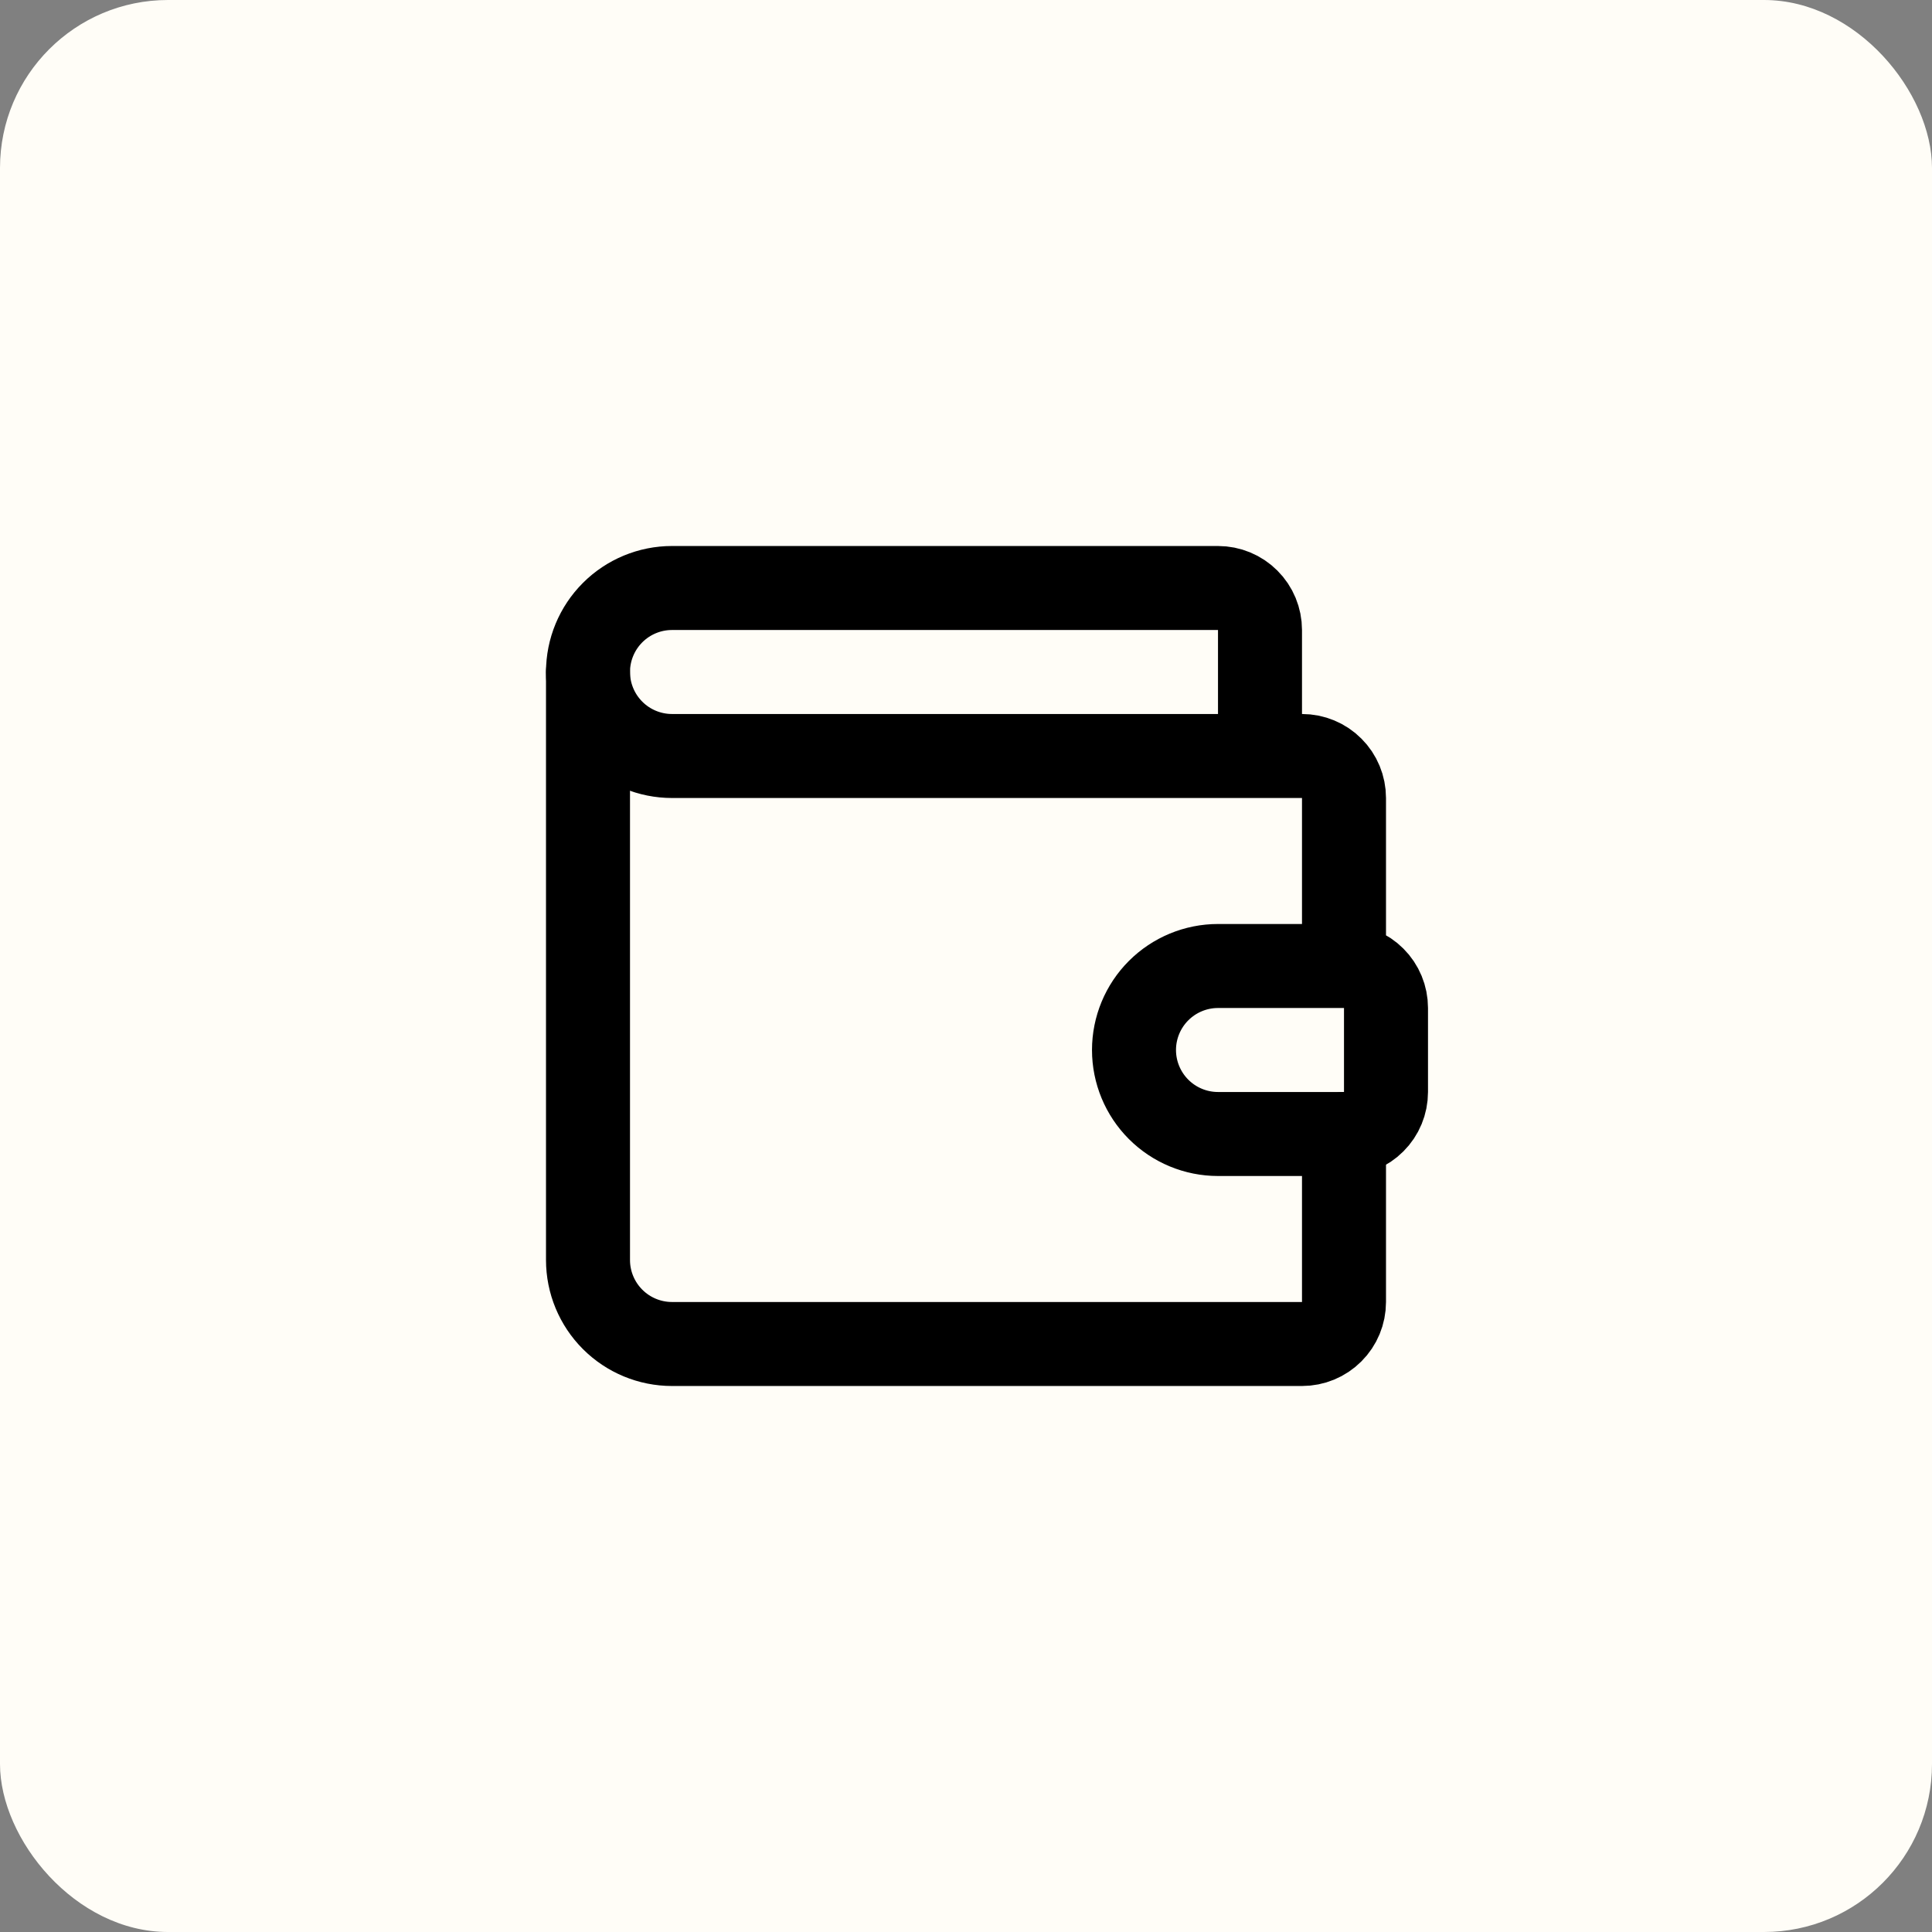
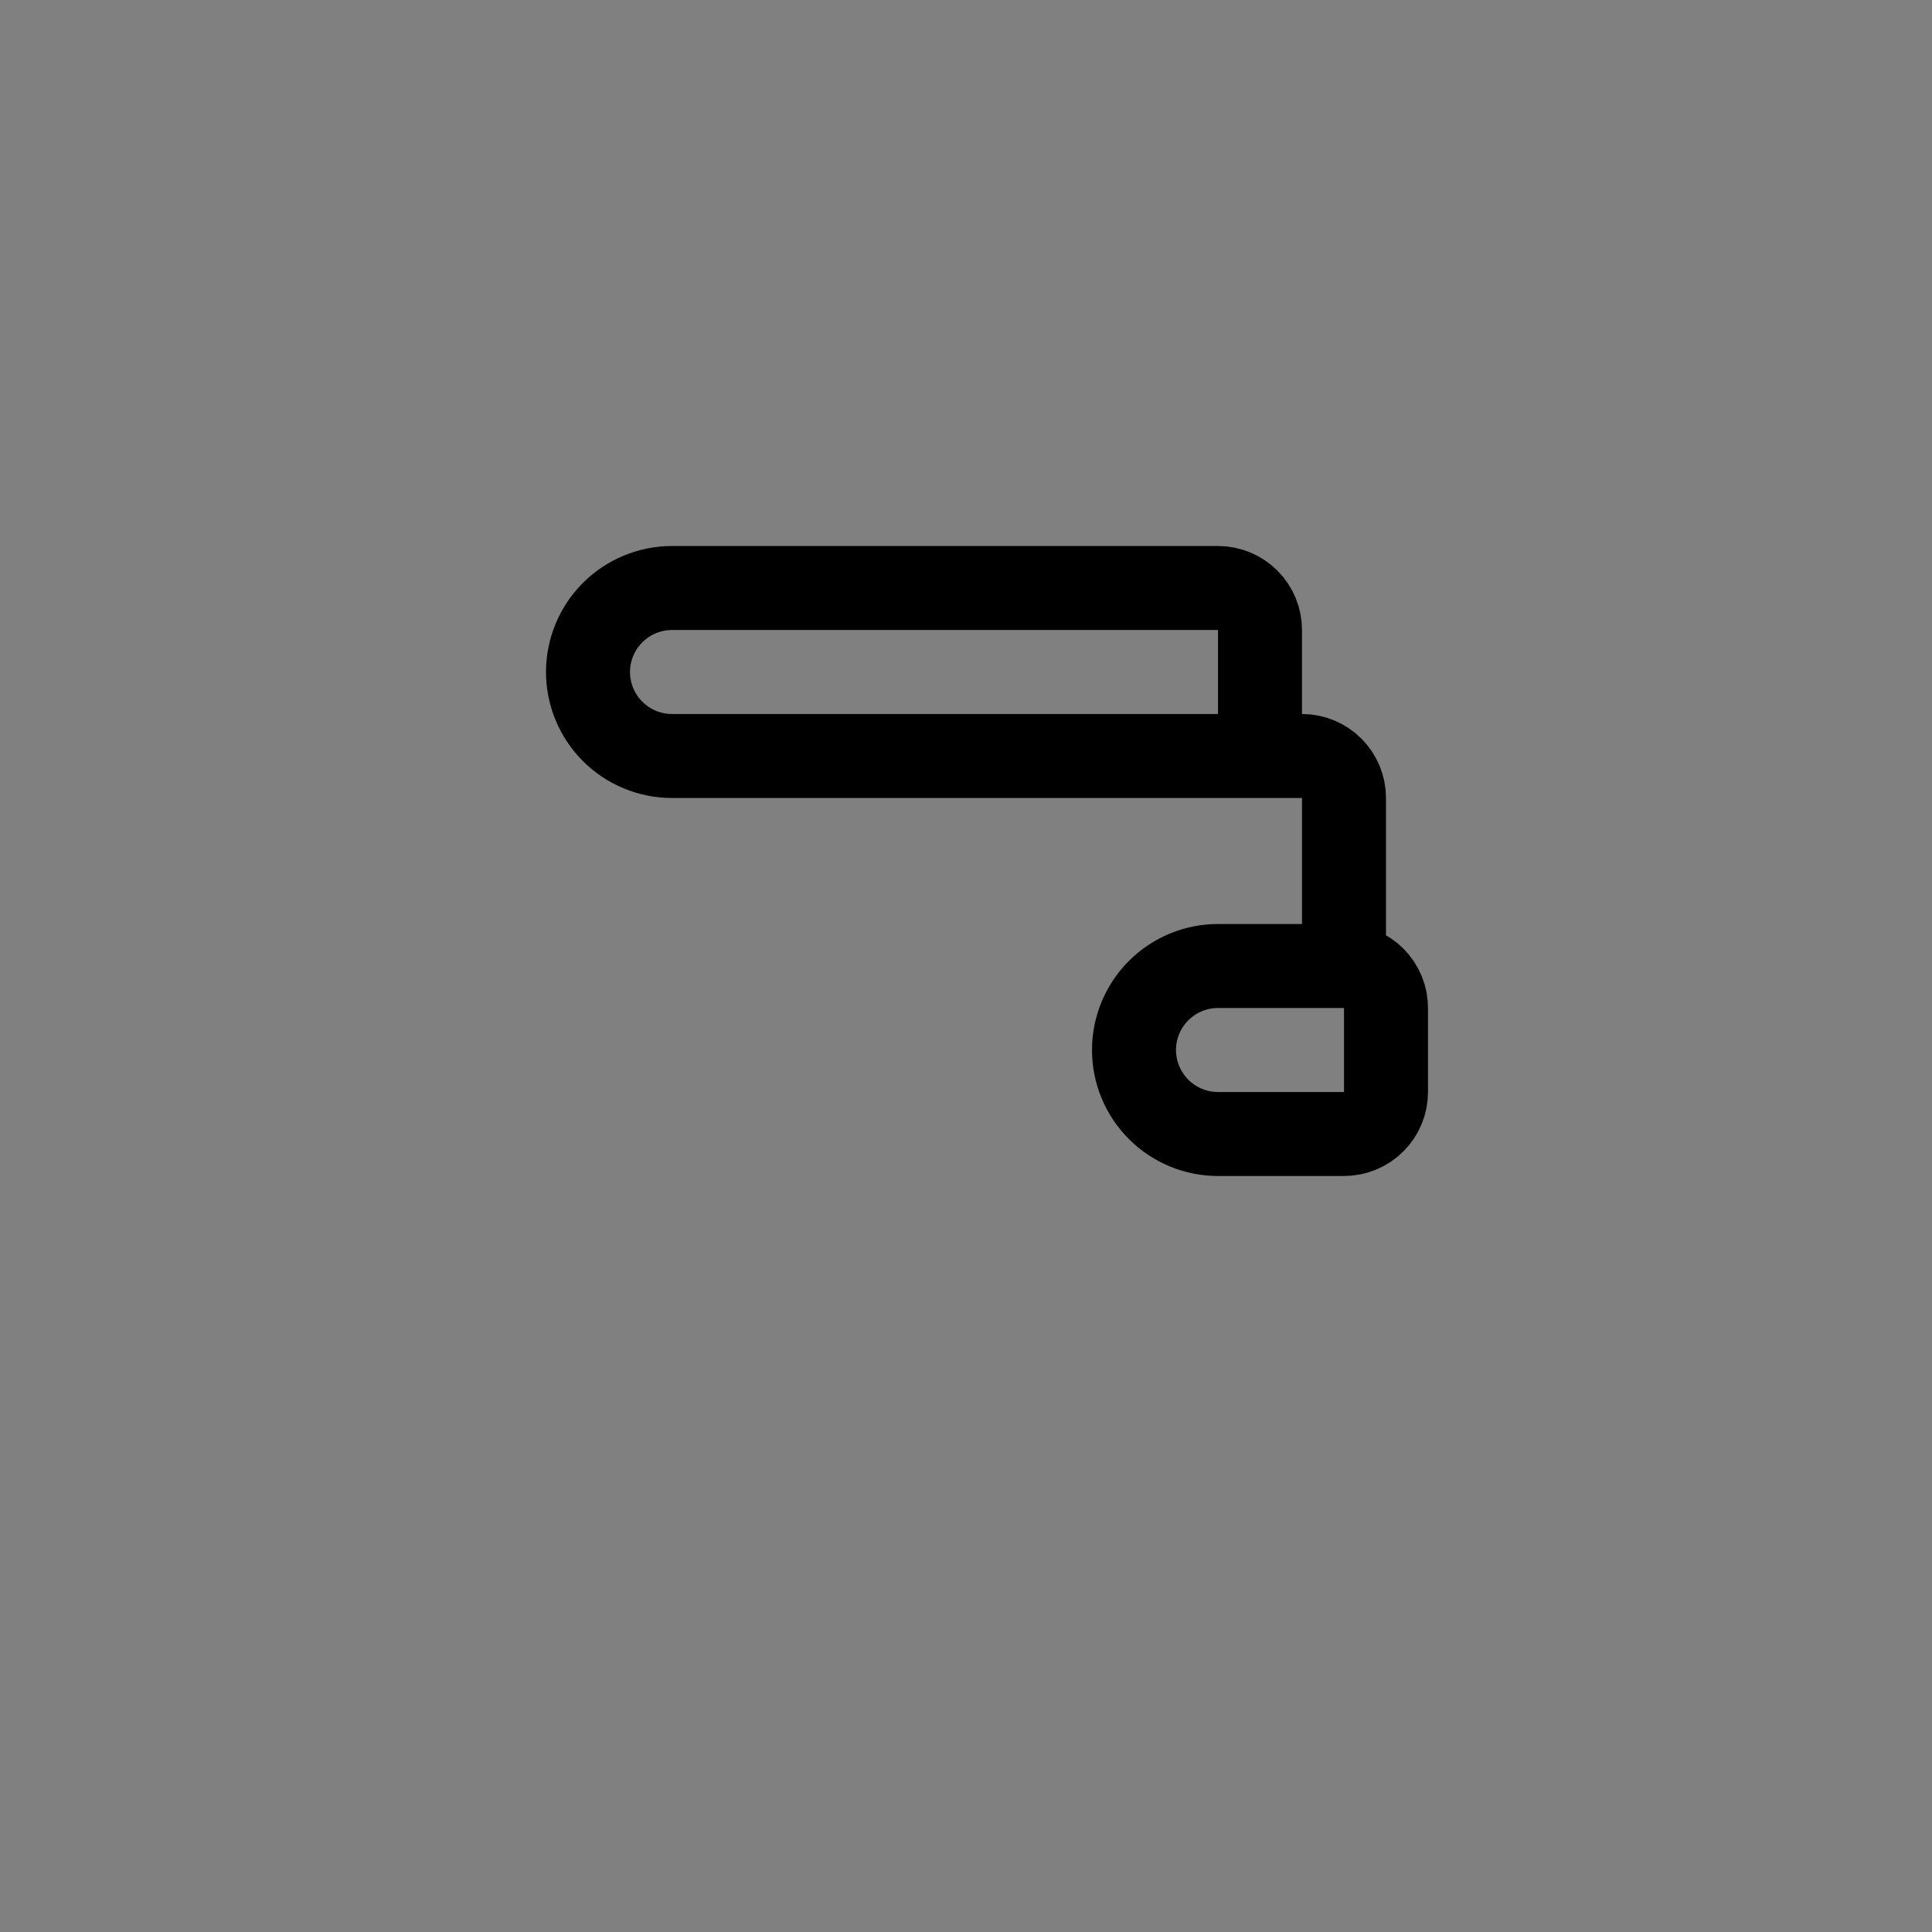
<svg xmlns="http://www.w3.org/2000/svg" width="46" height="46" viewBox="0 0 46 46" fill="none">
  <rect x="0" y="0" width="46" height="46" fill="#808080" stroke="none" />
-   <rect width="46" height="46" rx="4" fill="#FFFDF7" />
  <path d="M30 18V15C30 14.735 29.895 14.48 29.707 14.293C29.52 14.105 29.265 14 29 14H16C15.47 14 14.961 14.211 14.586 14.586C14.211 14.961 14 15.47 14 16C14 16.53 14.211 17.039 14.586 17.414C14.961 17.789 15.47 18 16 18H31C31.265 18 31.52 18.105 31.707 18.293C31.895 18.48 32 18.735 32 19V23M32 23H29C28.47 23 27.961 23.211 27.586 23.586C27.211 23.961 27 24.47 27 25C27 25.53 27.211 26.039 27.586 26.414C27.961 26.789 28.47 27 29 27H32C32.265 27 32.52 26.895 32.707 26.707C32.895 26.52 33 26.265 33 26V24C33 23.735 32.895 23.48 32.707 23.293C32.52 23.105 32.265 23 32 23Z" stroke="black" stroke-width="2" stroke-linecap="round" stroke-linejoin="round" />
-   <path d="M14 16V30C14 30.53 14.211 31.039 14.586 31.414C14.961 31.789 15.47 32 16 32H31C31.265 32 31.52 31.895 31.707 31.707C31.895 31.52 32 31.265 32 31V27" stroke="black" stroke-width="2" stroke-linecap="round" stroke-linejoin="round" />
</svg>